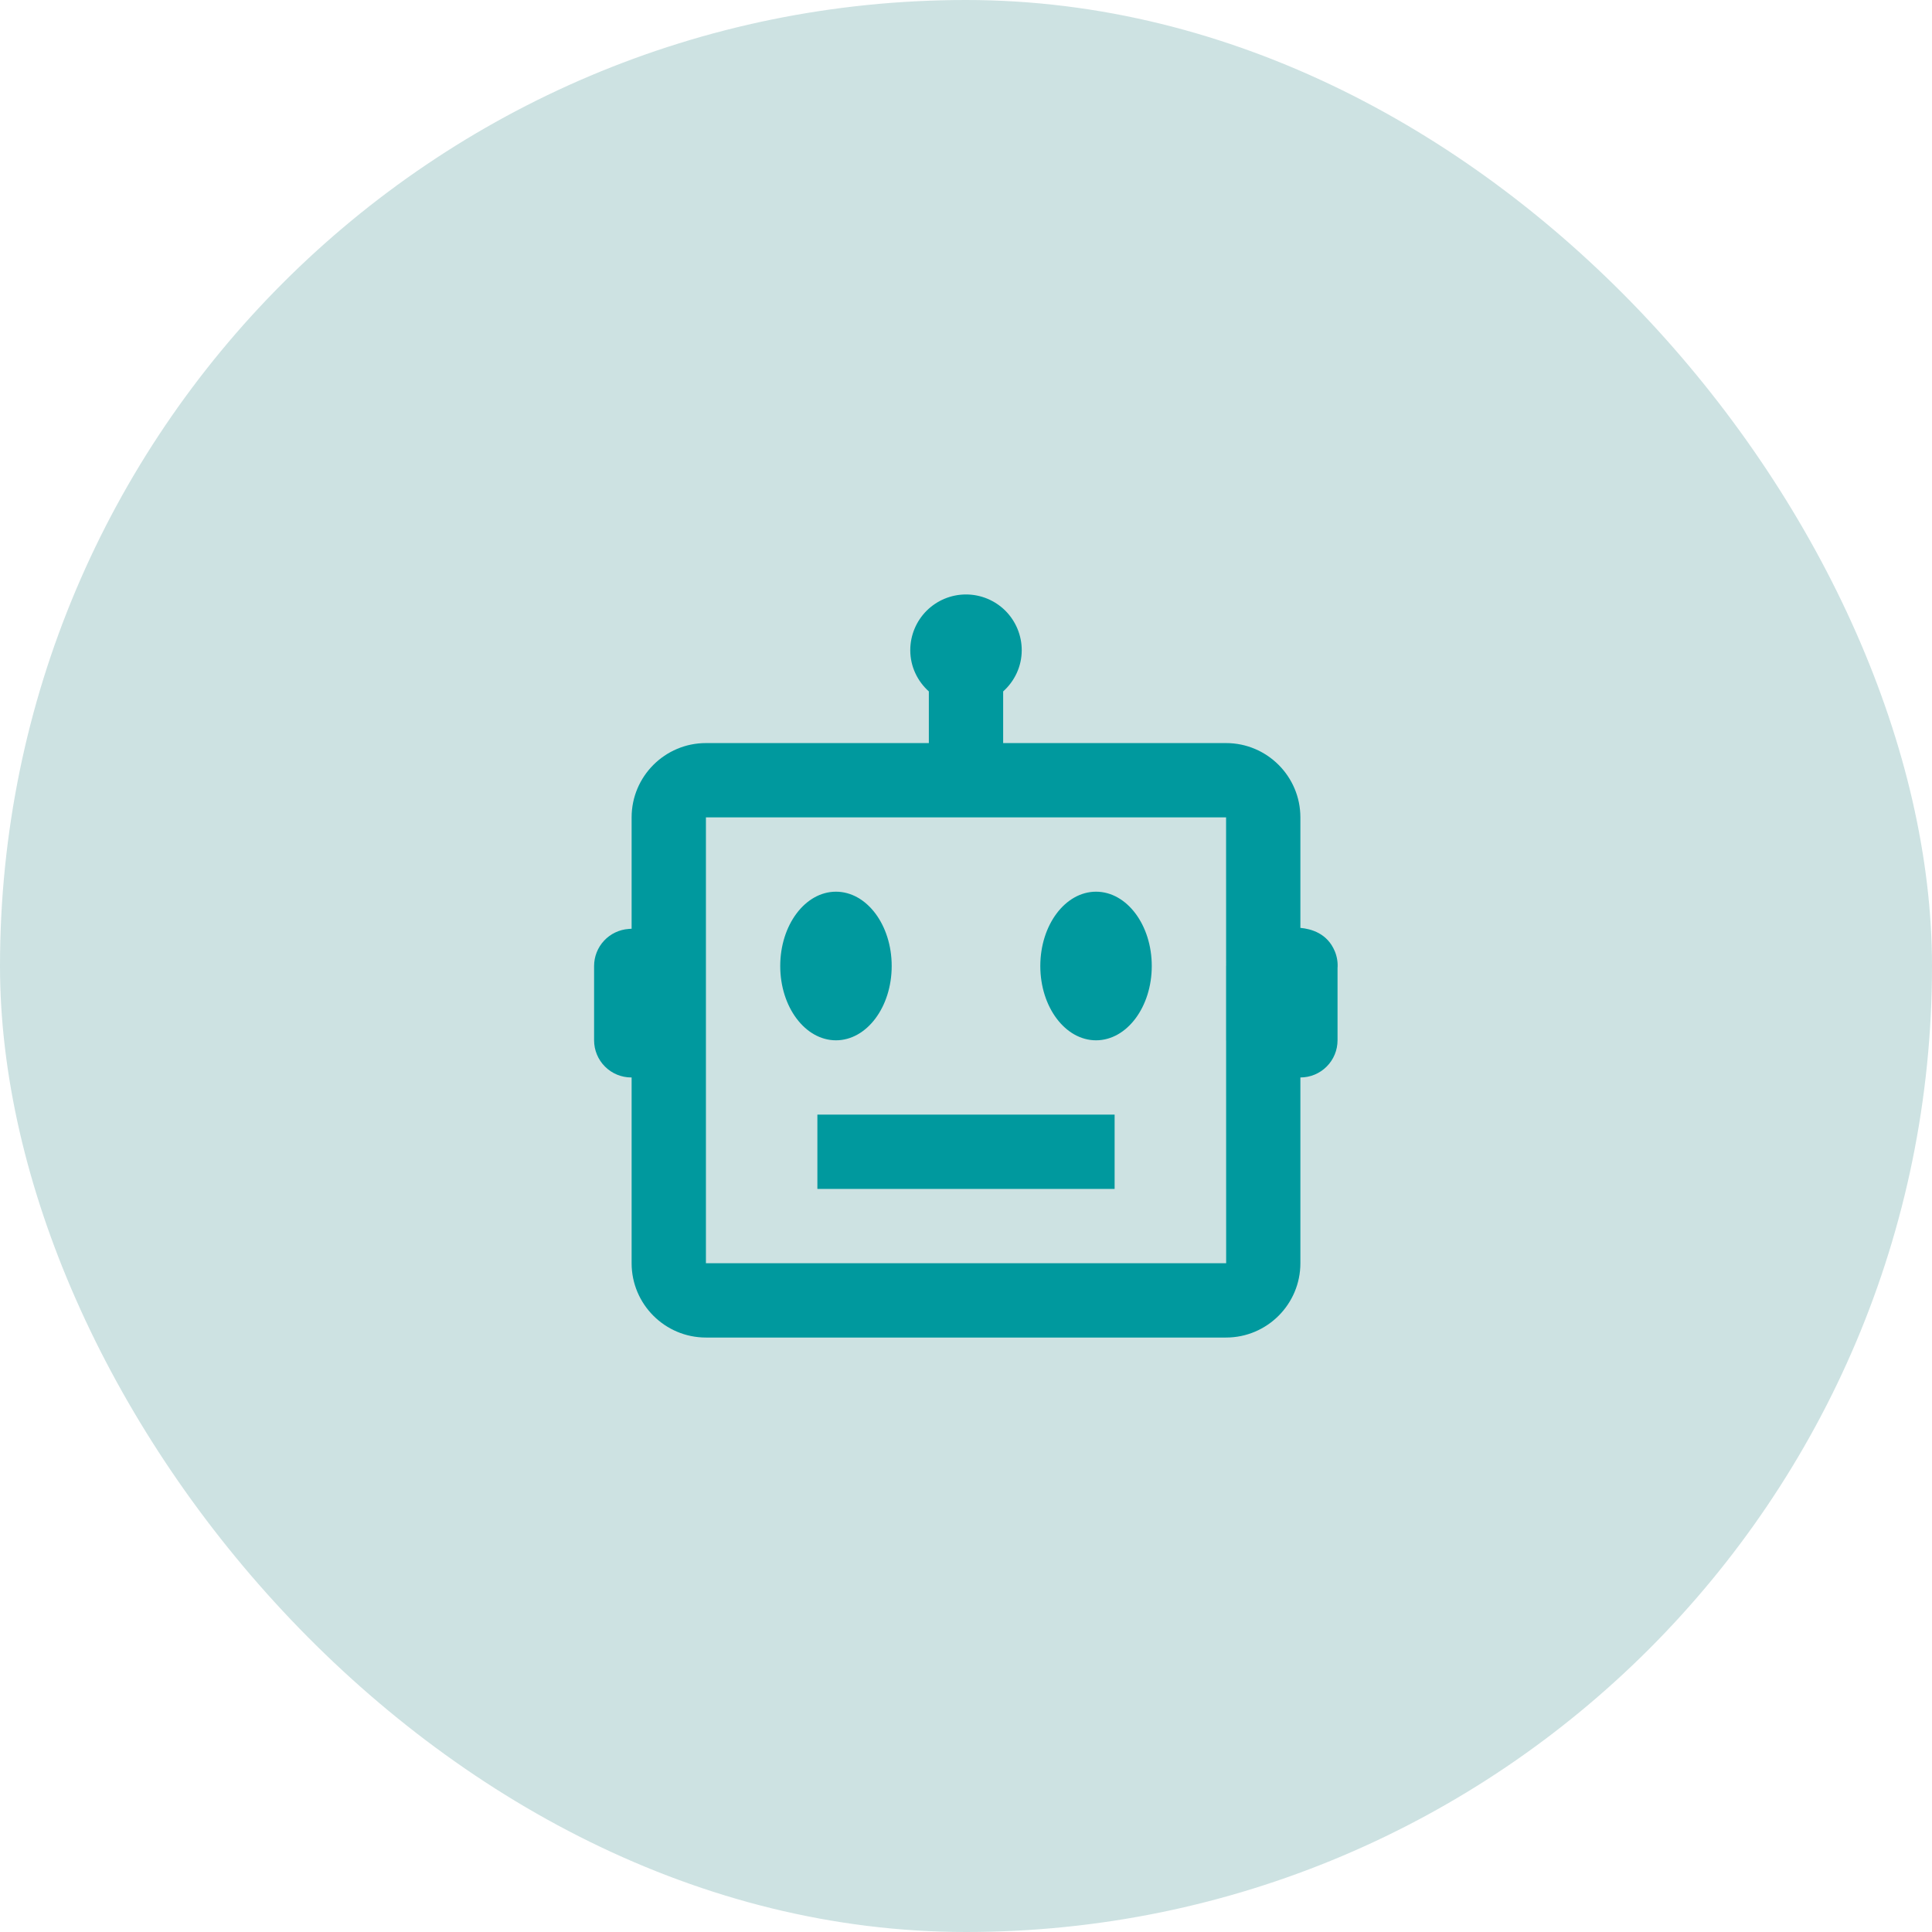
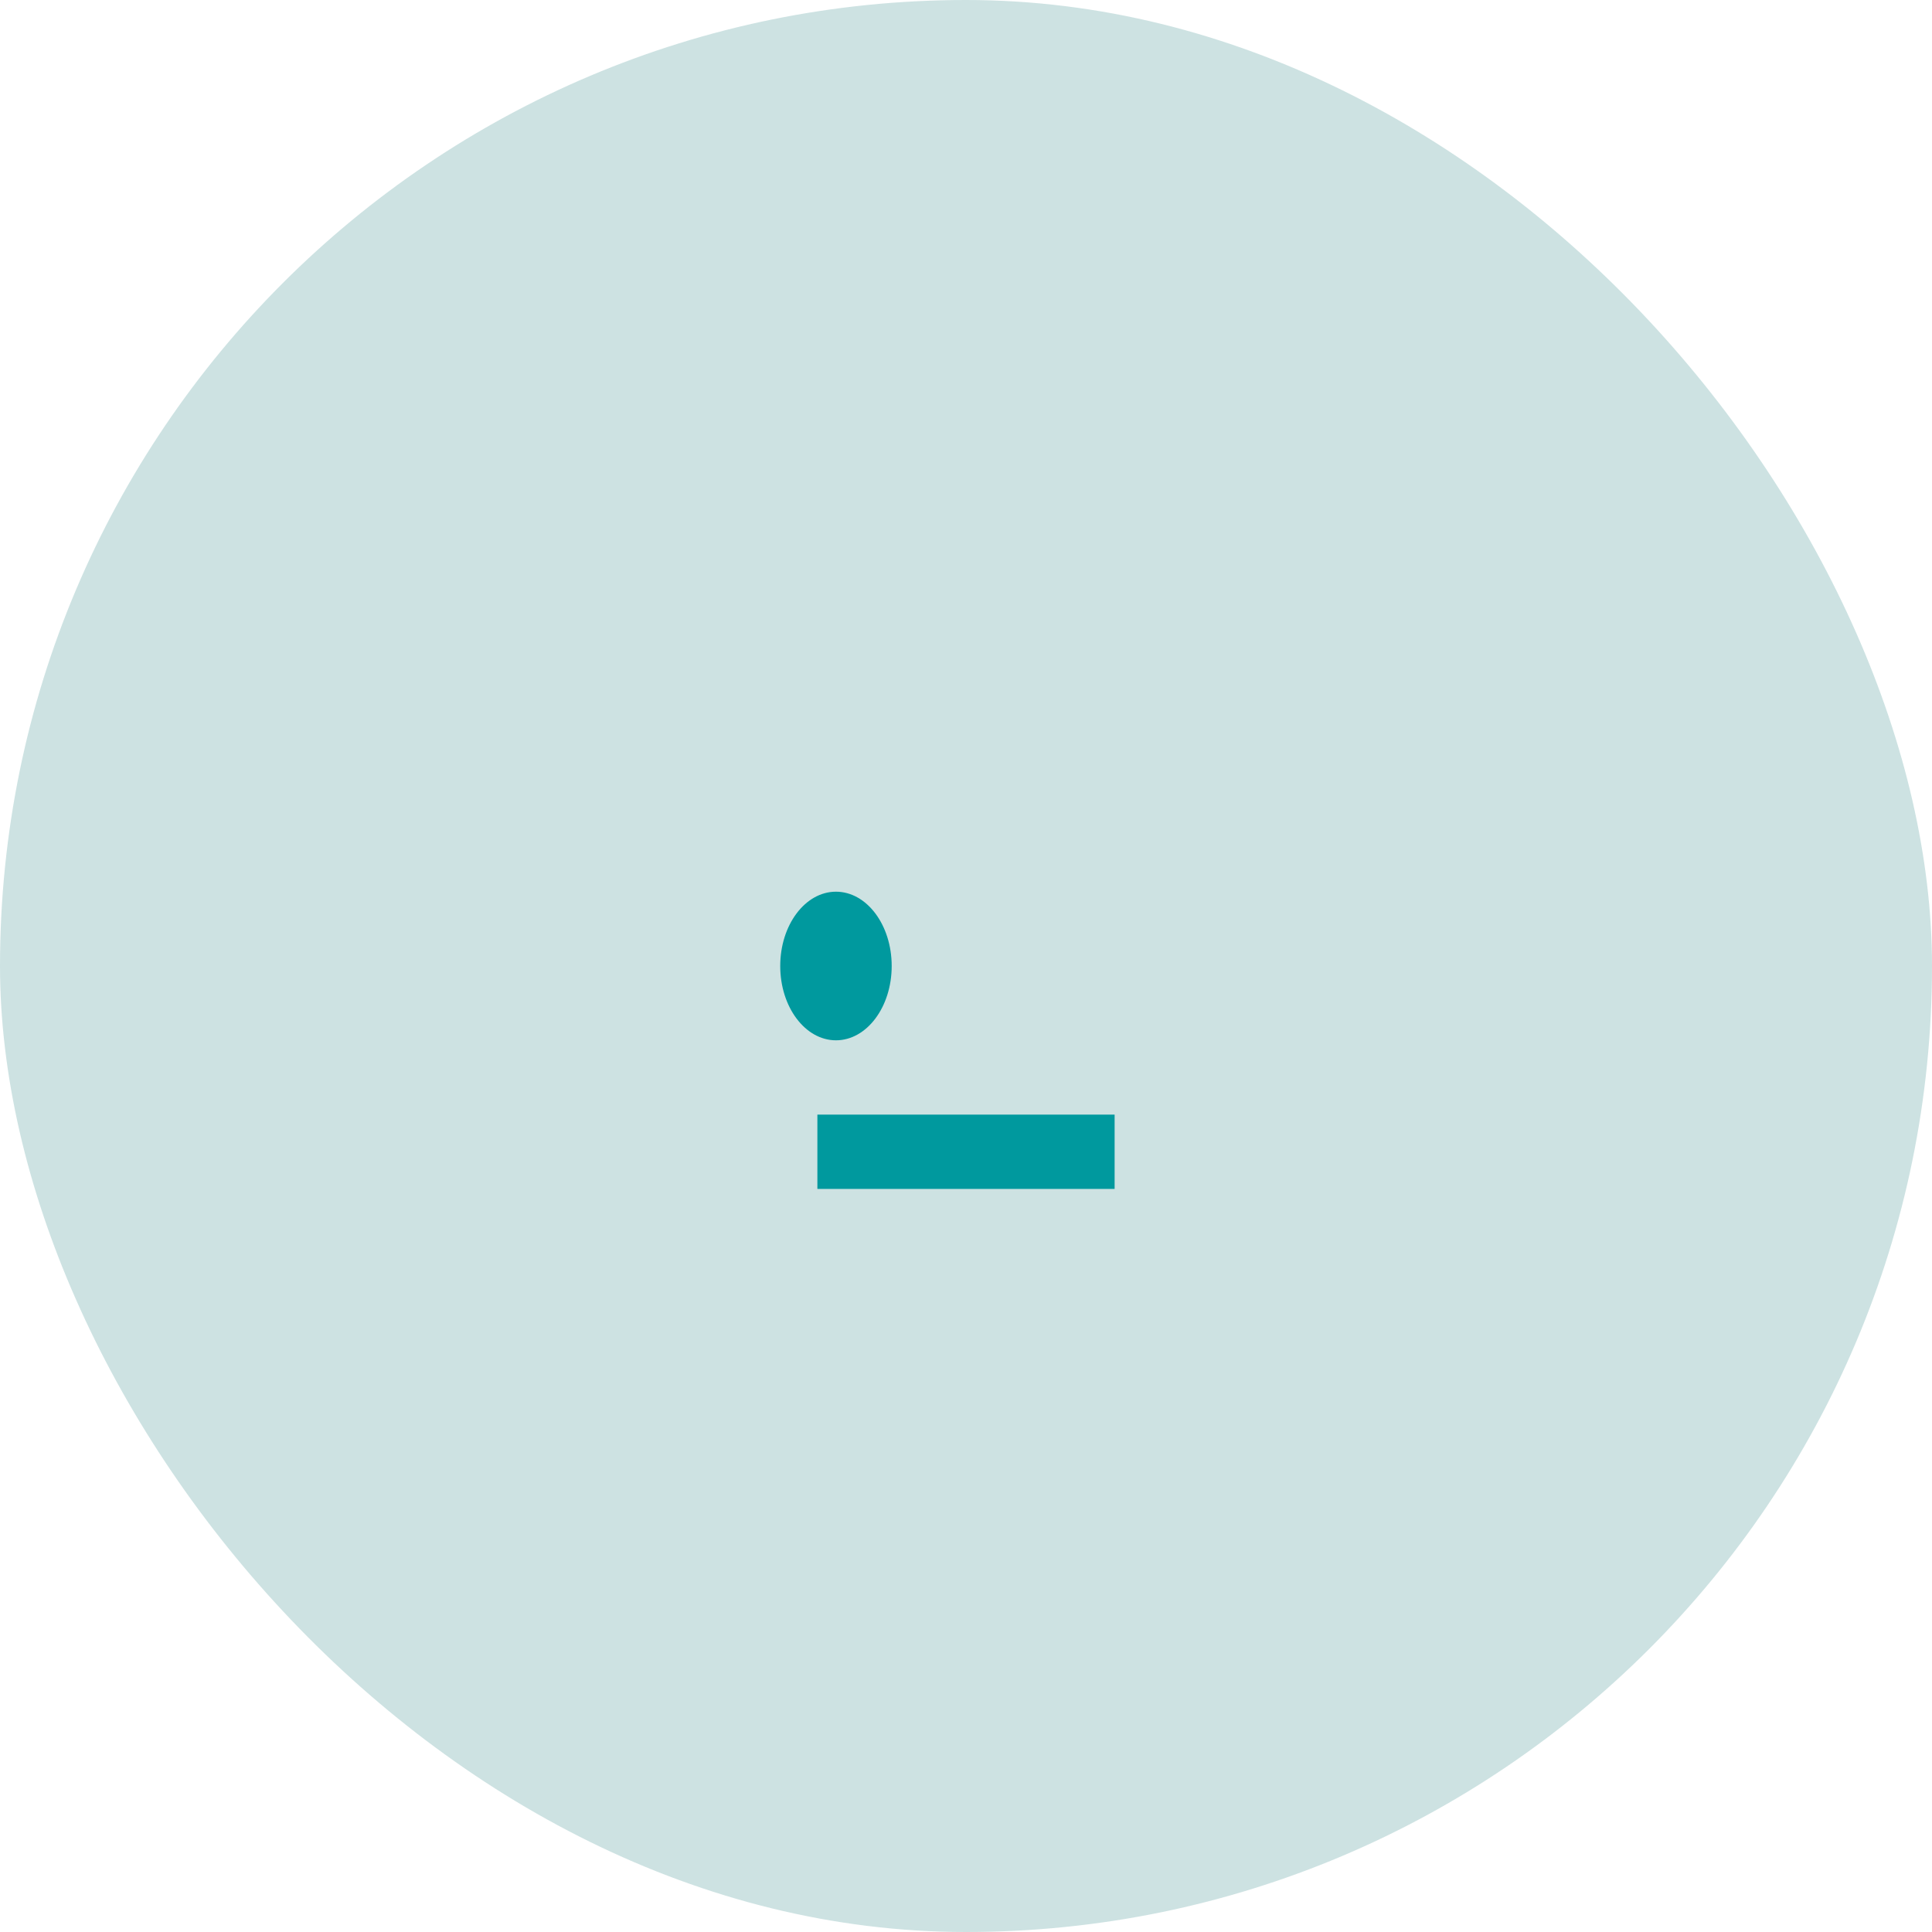
<svg xmlns="http://www.w3.org/2000/svg" width="52" height="52" viewBox="0 0 52 52" fill="none">
  <rect width="52" height="52" rx="26" fill="#CDE2E2" />
-   <path d="M35.928 25.607C35.726 25.119 35.293 25.002 35 24.974V22C35 20.897 34.103 20 33 20H27V18.61C27.305 18.336 27.5 17.942 27.5 17.5C27.5 17.102 27.342 16.721 27.061 16.439C26.779 16.158 26.398 16 26 16C25.602 16 25.221 16.158 24.939 16.439C24.658 16.721 24.5 17.102 24.5 17.5C24.5 17.942 24.695 18.336 25 18.61V20H19C17.897 20 17 20.897 17 22V24.997L16.918 25.003C16.666 25.021 16.43 25.134 16.258 25.319C16.086 25.504 15.99 25.747 15.99 26V28C15.99 28.265 16.095 28.52 16.283 28.707C16.47 28.895 16.725 29 16.99 29H17V34C17 35.103 17.897 36 19 36H33C34.103 36 35 35.103 35 34V29C35.265 29 35.52 28.895 35.707 28.707C35.895 28.52 36 28.265 36 28V26.062C36.012 25.907 35.987 25.751 35.928 25.607ZM19 34V22H33L33.001 25.996L33 26V28L33.001 28.005L33.002 34H19Z" fill="#00999E" />
  <path d="M22.5 28C23.328 28 24 27.105 24 26C24 24.895 23.328 24 22.5 24C21.672 24 21 24.895 21 26C21 27.105 21.672 28 22.5 28Z" fill="#00999E" />
-   <path d="M29.5 28C30.328 28 31 27.105 31 26C31 24.895 30.328 24 29.5 24C28.672 24 28 24.895 28 26C28 27.105 28.672 28 29.5 28Z" fill="#00999E" />
  <path d="M22 30H30V32H22V30Z" fill="#00999E" />
</svg>